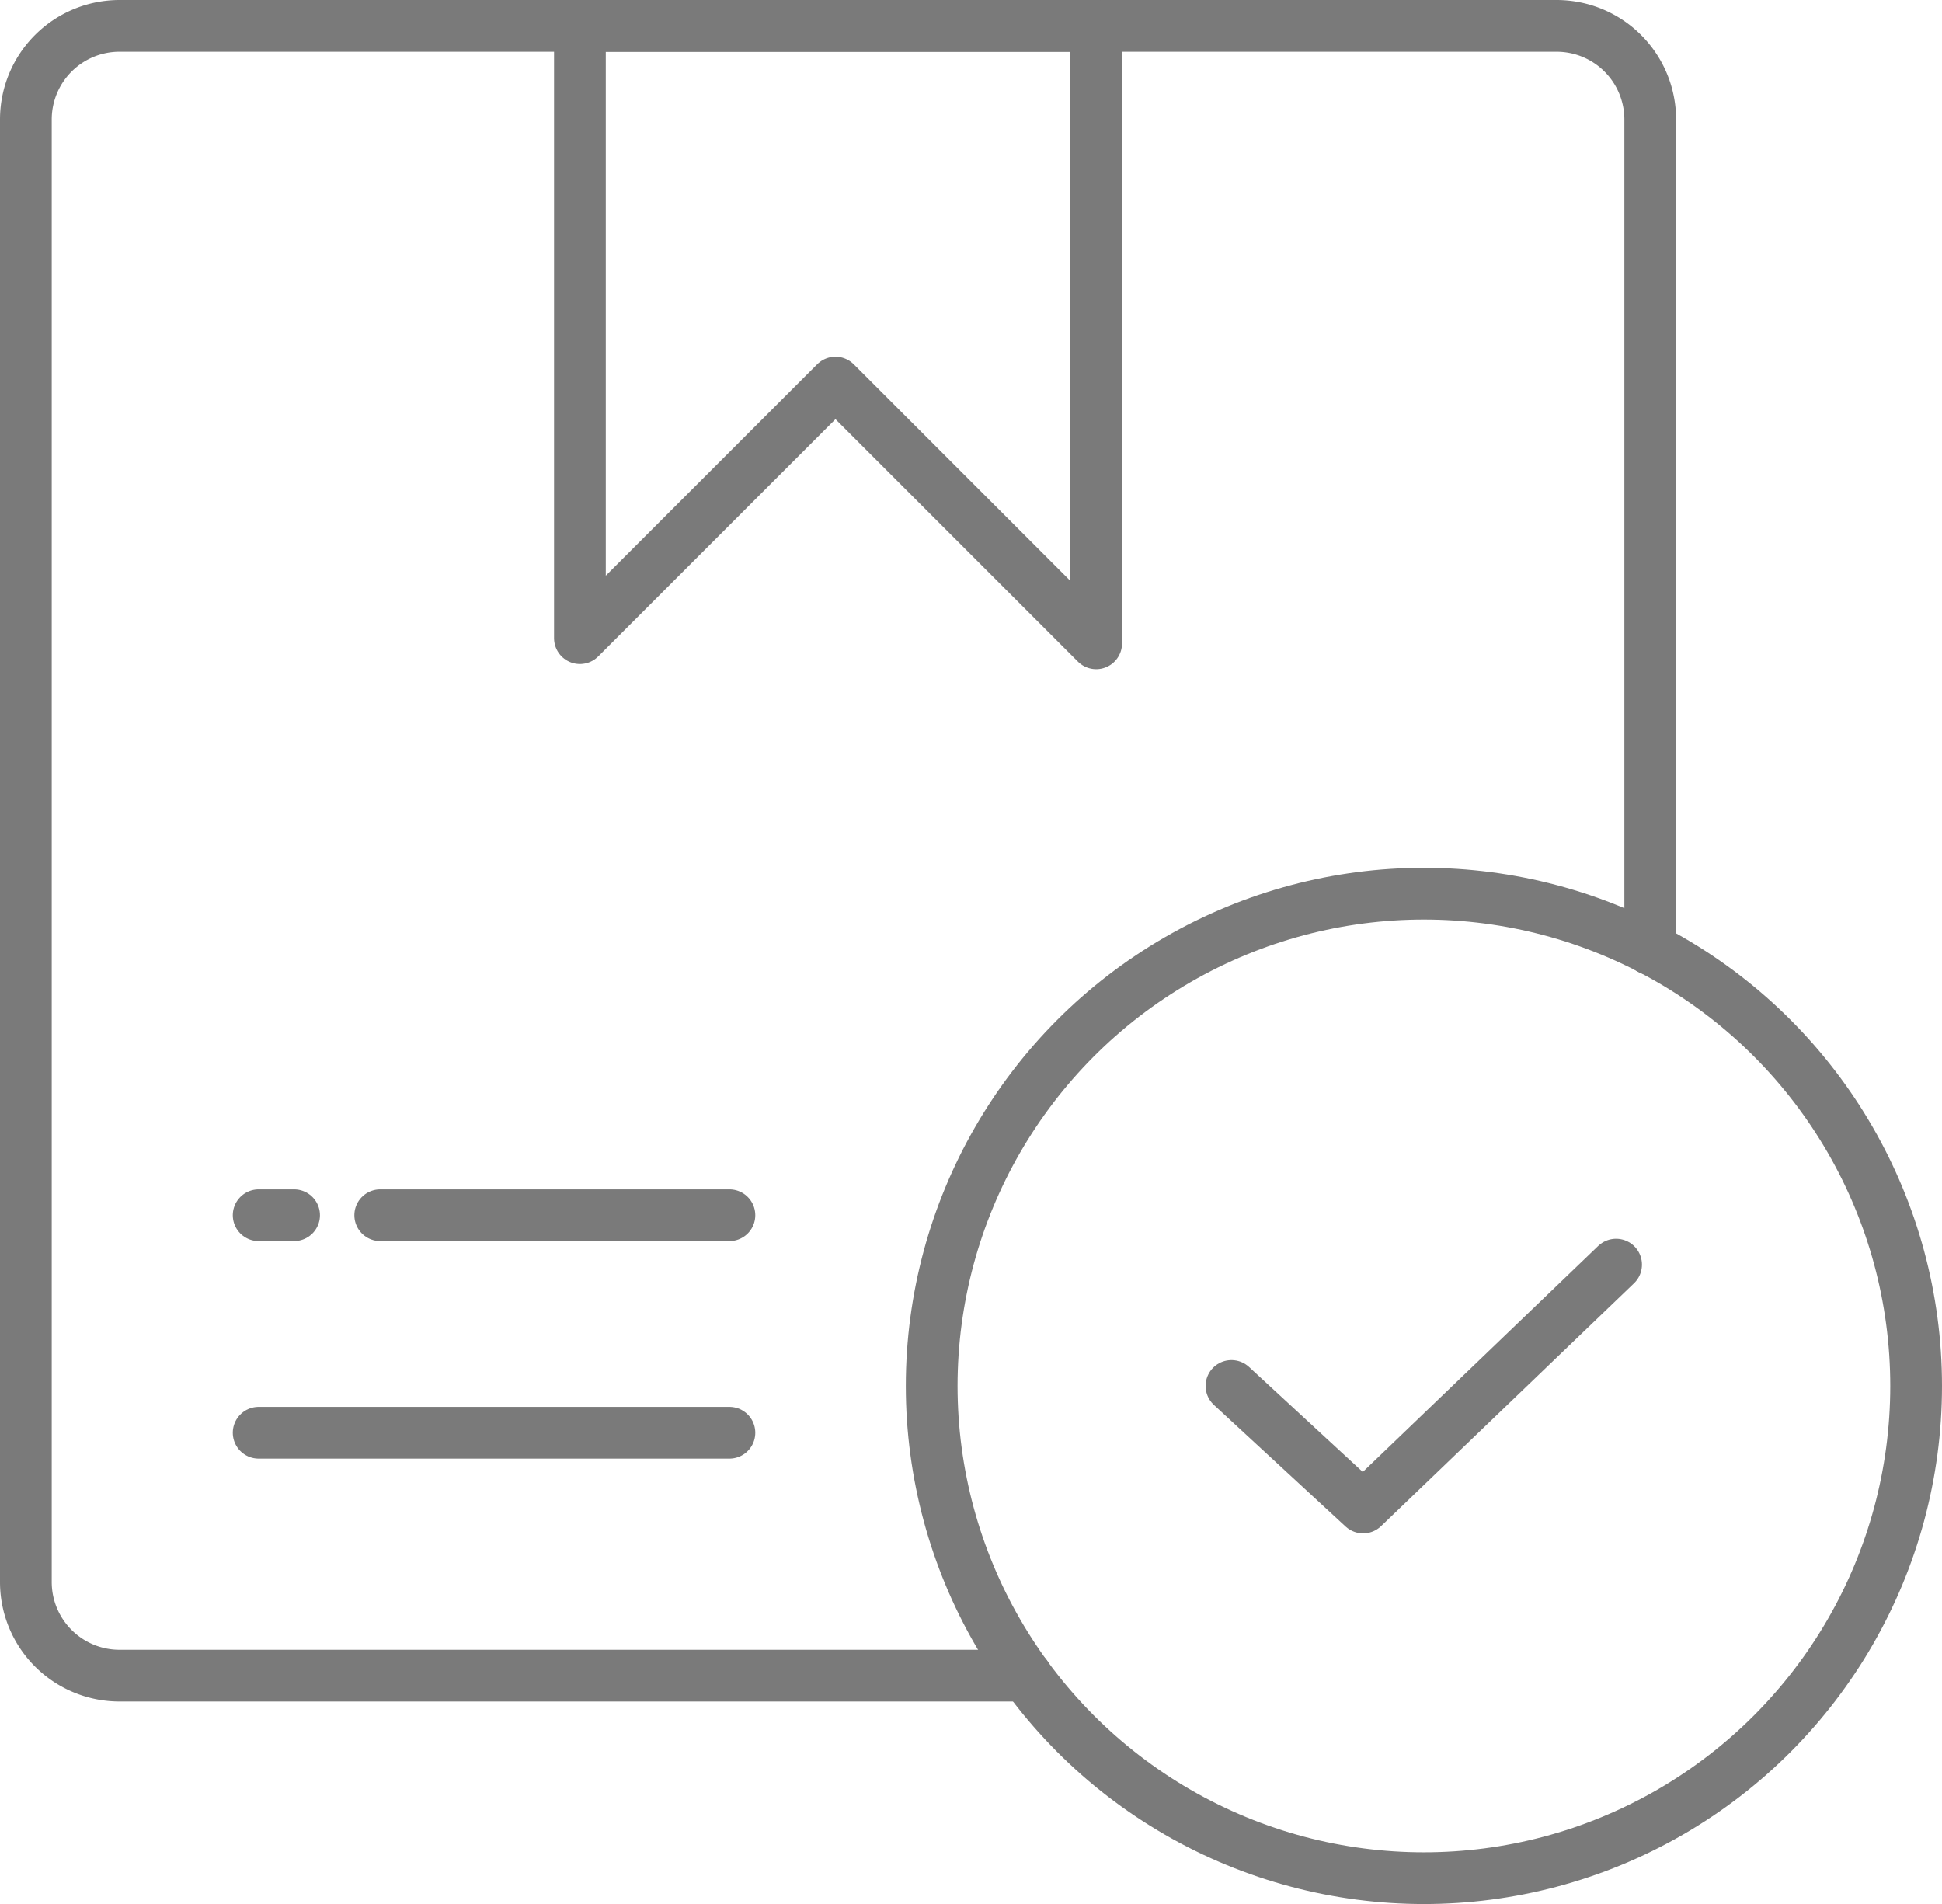
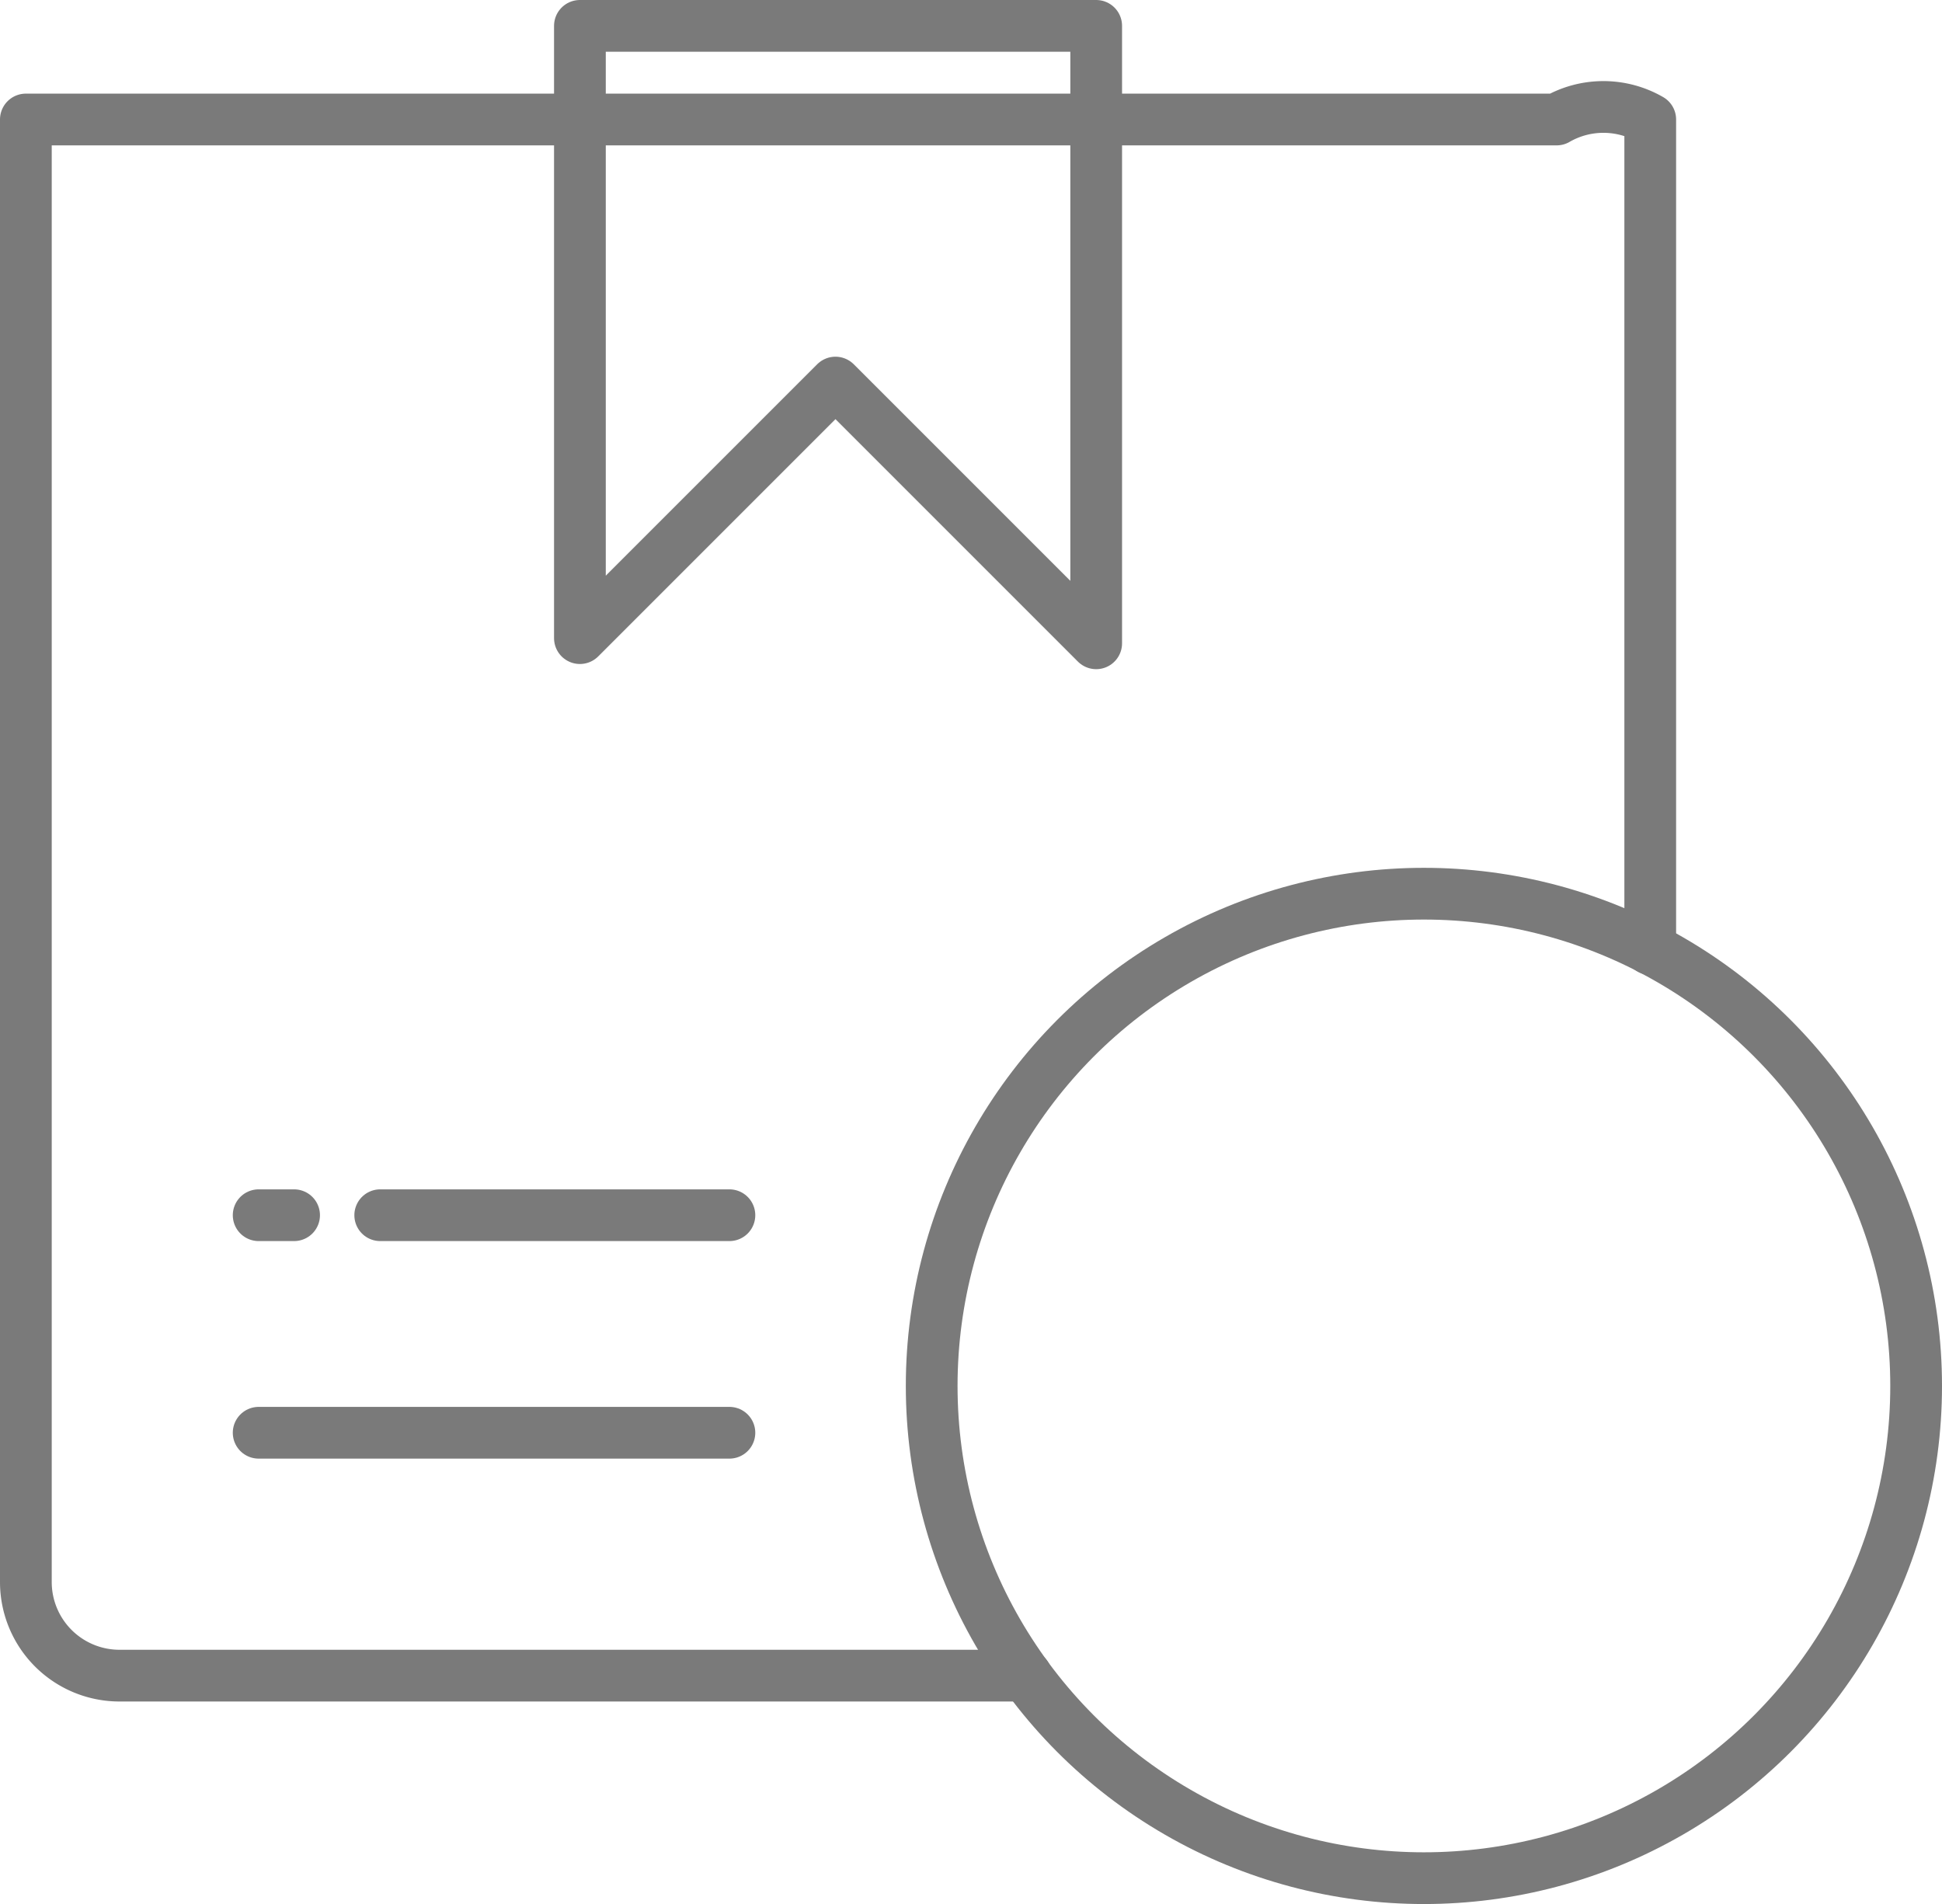
<svg xmlns="http://www.w3.org/2000/svg" viewBox="0 0 75.08 73.61">
  <defs>
    <style>.cls-1{fill:none;stroke:#7a7a7a;stroke-linecap:round;stroke-linejoin:round;stroke-width:2px;}</style>
  </defs>
  <g id="图层_2" data-name="图层 2">
    <g id="图层_1-2" data-name="图层 1">
      <line class="cls-1" x1="14.7" y1="46.98" x2="28.2" y2="46.98" />
-       <path class="cls-1" d="M39.67,64.78H4.62A3.62,3.62,0,0,1,1,61.16V4.62A3.62,3.62,0,0,1,4.62,1H60.18A3.62,3.62,0,0,1,63.8,4.62V36.69" />
+       <path class="cls-1" d="M39.67,64.78H4.62A3.62,3.62,0,0,1,1,61.16V4.62H60.18A3.62,3.62,0,0,1,63.8,4.62V36.69" />
      <line class="cls-1" x1="10" y1="55.39" x2="28.2" y2="55.39" />
      <line class="cls-1" x1="10" y1="46.98" x2="11.37" y2="46.98" />
      <circle class="cls-1" cx="55.05" cy="53.58" r="19.03" />
-       <polyline class="cls-1" points="47.61 53.58 52.7 58.28 62.48 48.89" />
      <polygon class="cls-1" points="22.42 1 22.42 24.67 32.3 14.79 42.38 24.87 42.38 1 22.42 1" />
    </g>
  </g>
</svg>